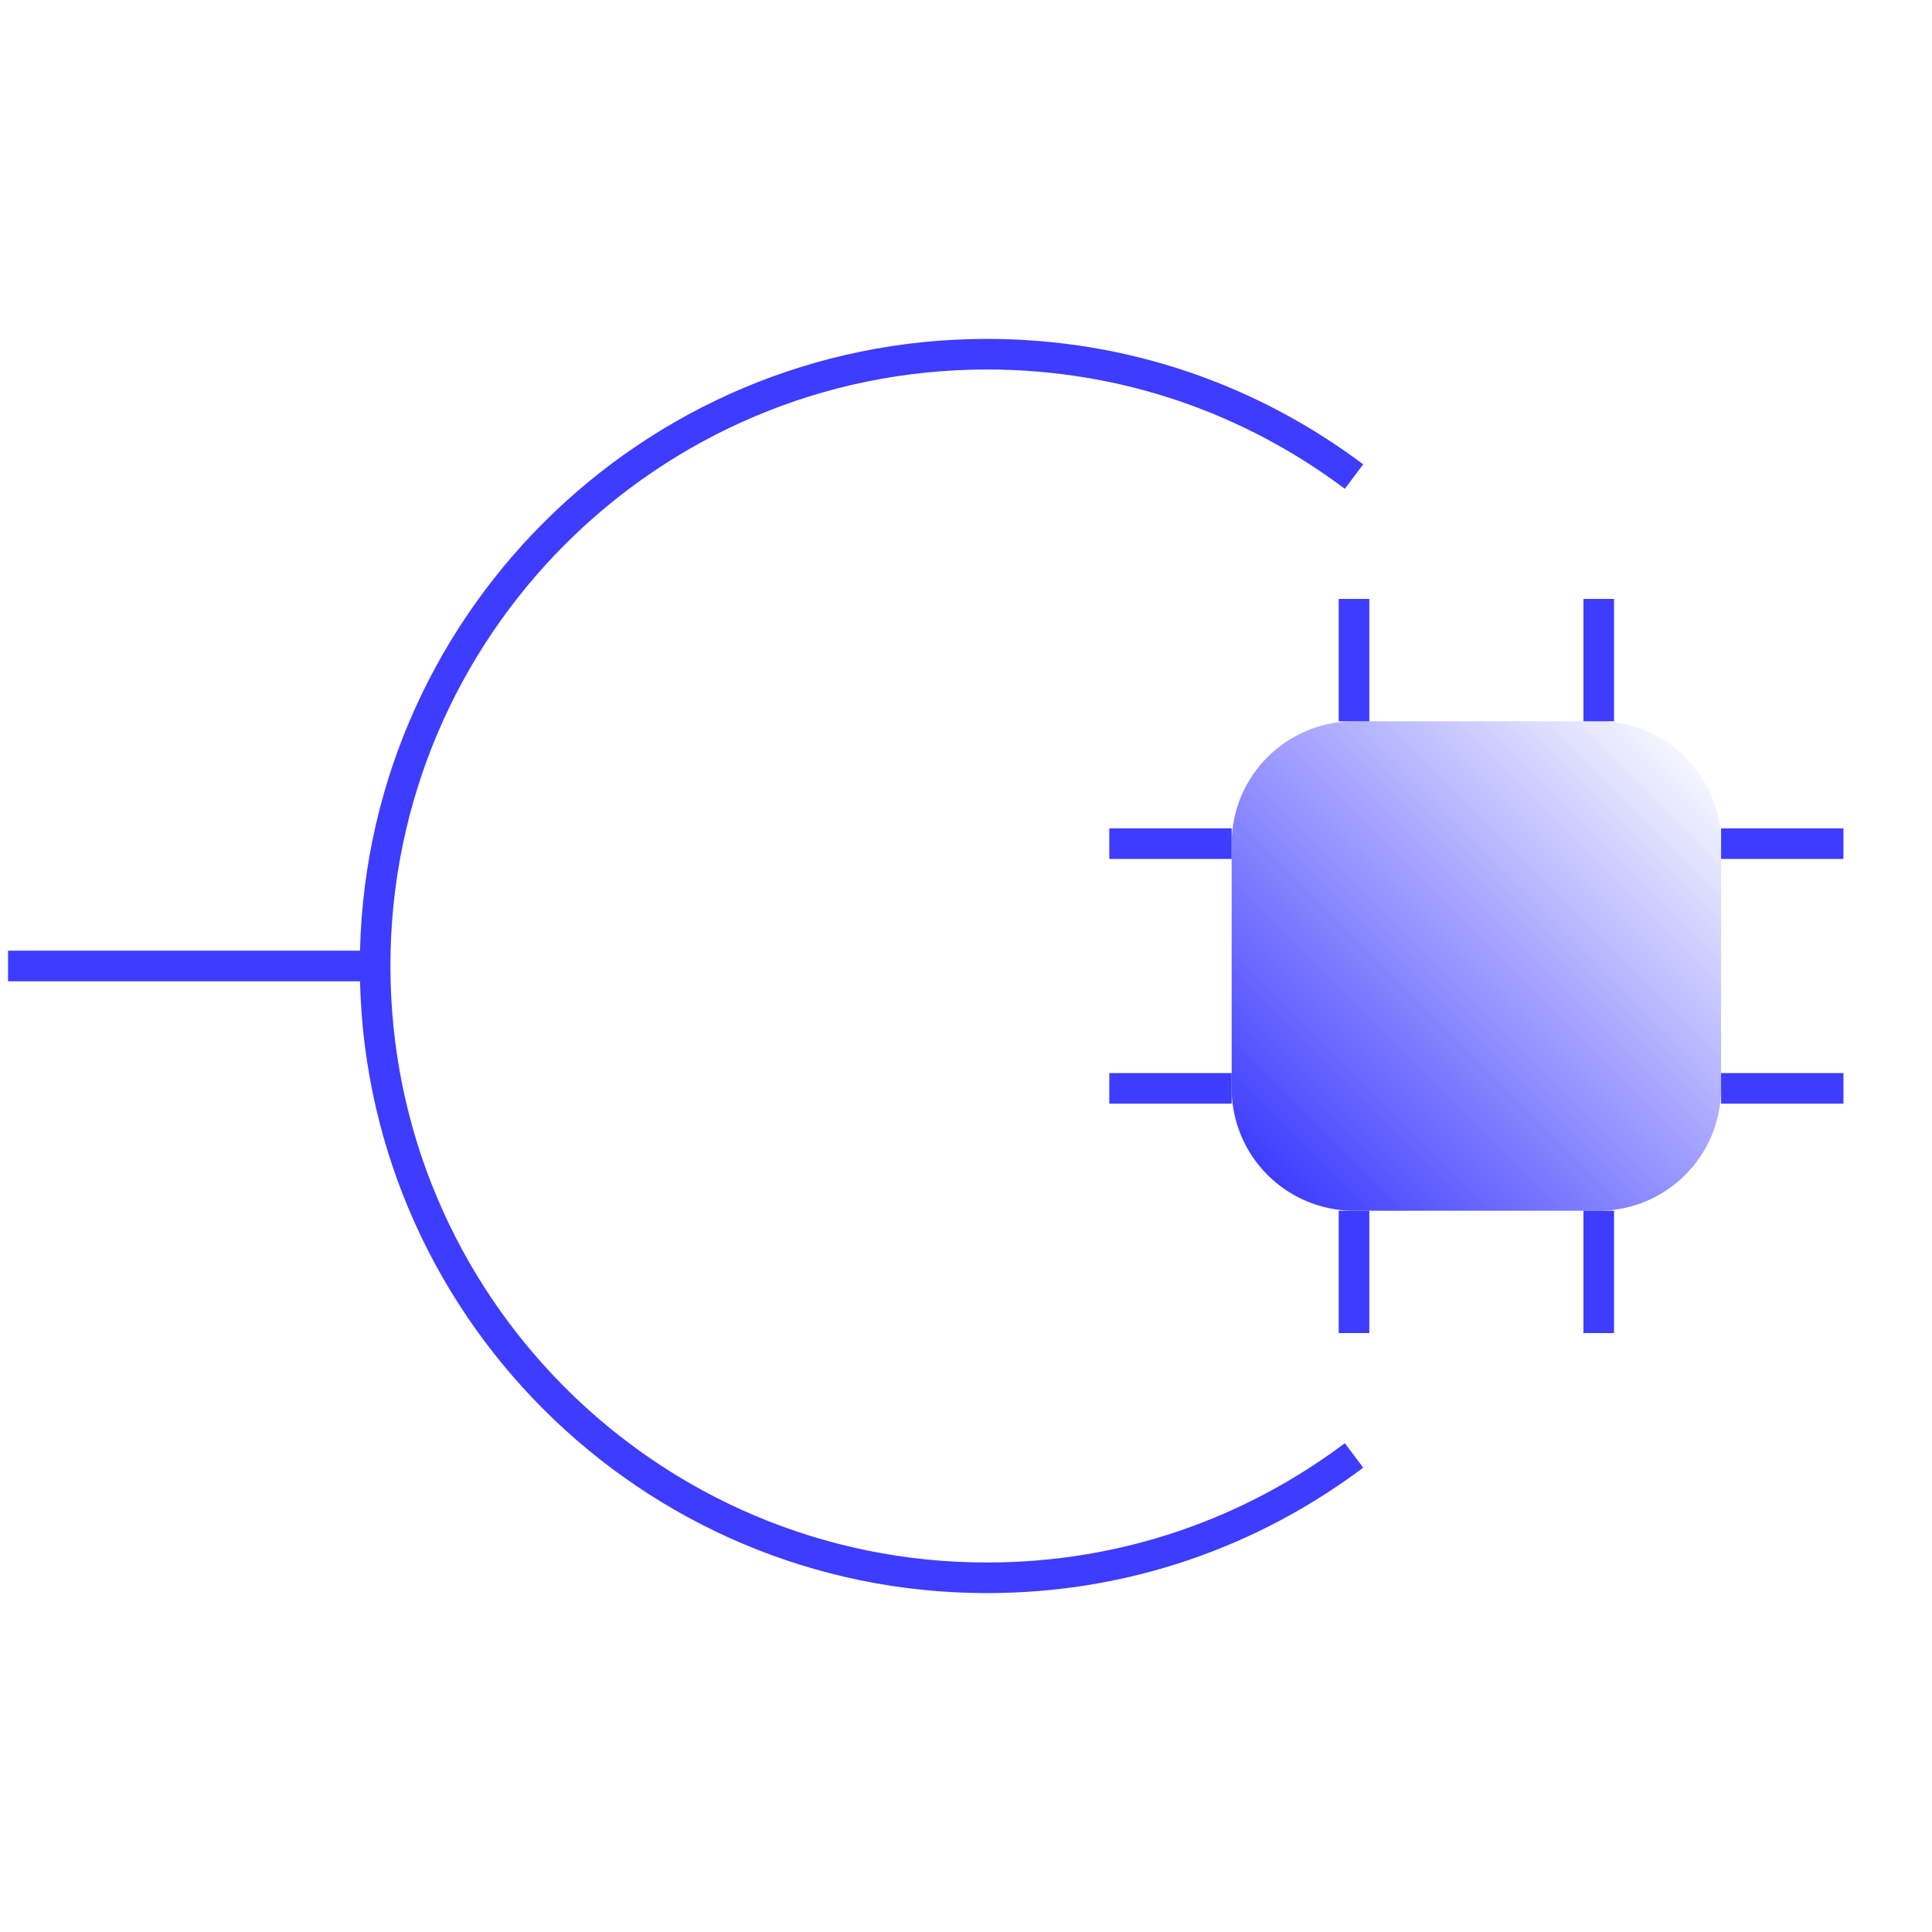
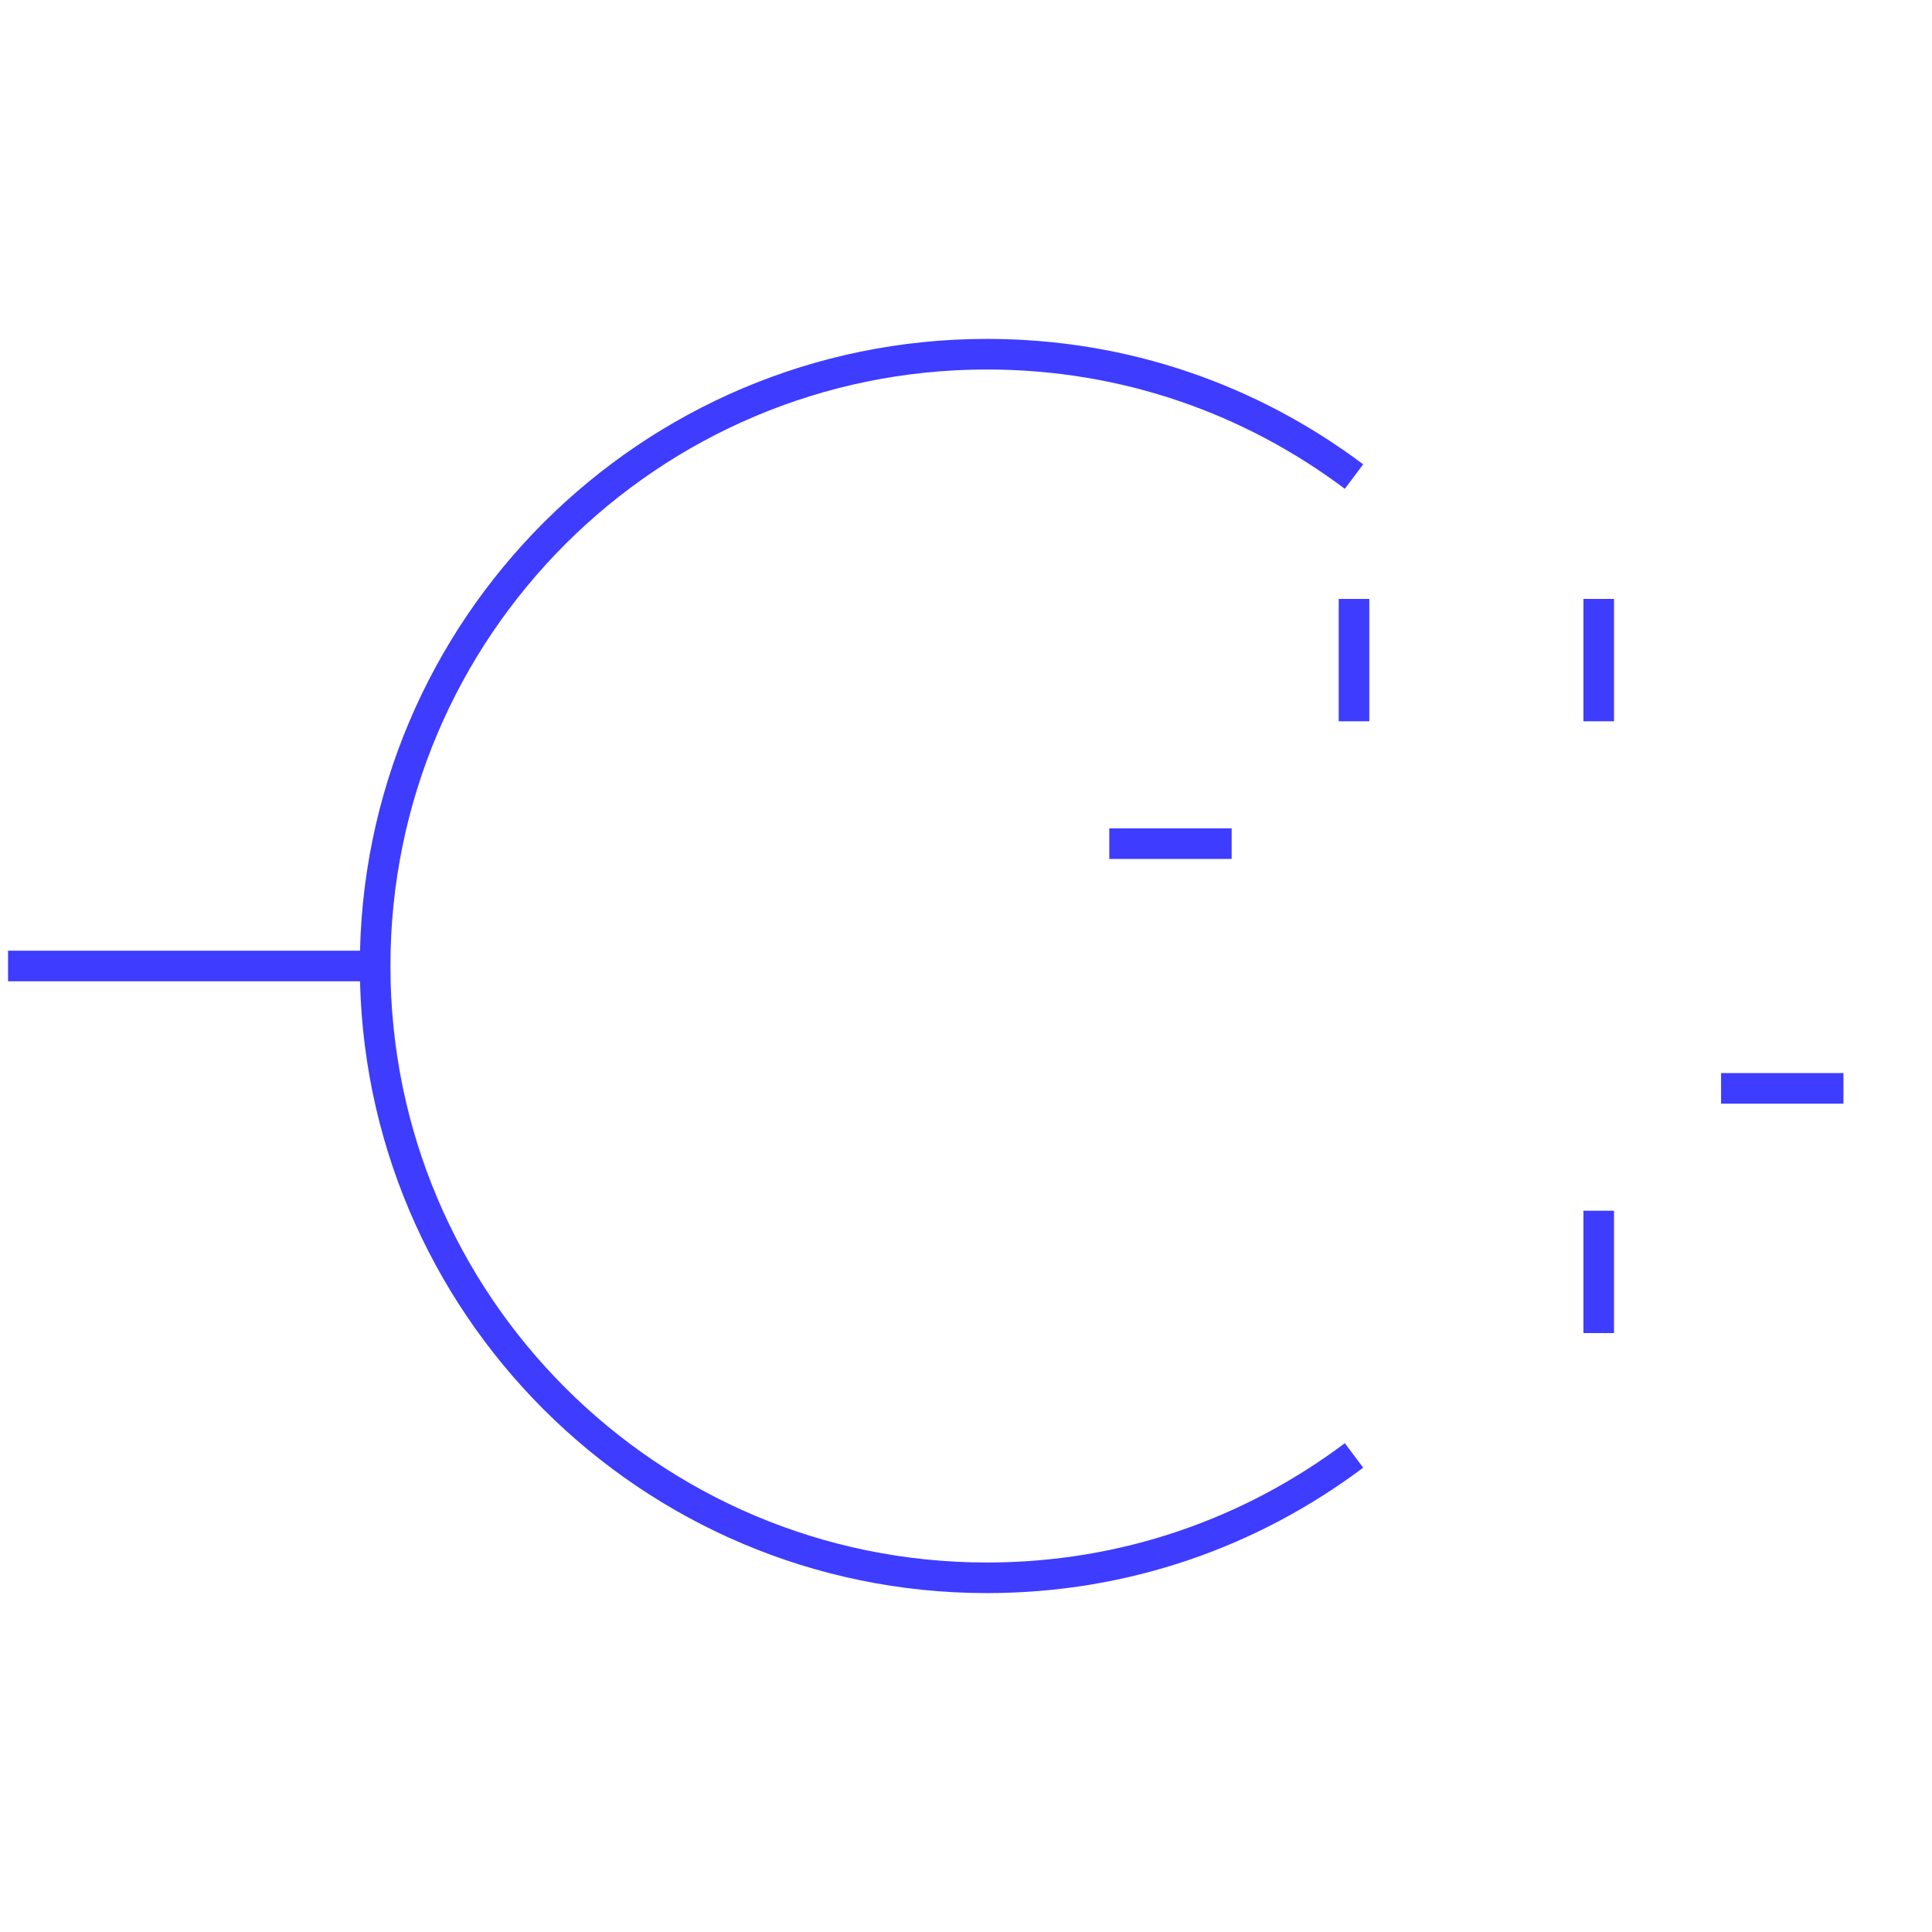
<svg xmlns="http://www.w3.org/2000/svg" width="60" height="60" viewBox="0 0 60 60" fill="none">
-   <path d="M49.65 22.4H42.05C39.951 22.4 38.25 24.101 38.25 26.2V33.8C38.25 35.899 39.951 37.6 42.05 37.6H49.65C51.749 37.6 53.45 35.899 53.45 33.8V26.2C53.45 24.101 51.749 22.4 49.65 22.4Z" fill="url(#paint0_linear_12892_5267)" />
  <path d="M38.25 26.2H34.45" stroke="#3E3CFF" stroke-width="0.95" stroke-miterlimit="10" />
-   <path d="M38.25 33.8H34.45" stroke="#3E3CFF" stroke-width="0.95" stroke-miterlimit="10" />
-   <path d="M57.25 26.2H53.45" stroke="#3E3CFF" stroke-width="0.95" stroke-miterlimit="10" />
  <path d="M57.25 33.8H53.45" stroke="#3E3CFF" stroke-width="0.95" stroke-miterlimit="10" />
  <path d="M42.05 45.2C38.858 47.594 34.944 49 30.65 49C20.162 49 11.65 40.488 11.65 30C11.65 19.512 20.162 11 30.65 11C34.944 11 38.858 12.406 42.05 14.8" stroke="#3E3CFF" stroke-width="0.95" stroke-miterlimit="10" />
  <path d="M11.65 30H0.25" stroke="#3E3CFF" stroke-width="0.95" stroke-miterlimit="10" />
  <path d="M42.05 18.6V22.4" stroke="#3E3CFF" stroke-width="0.95" stroke-miterlimit="10" />
  <path d="M49.65 18.6V22.4" stroke="#3E3CFF" stroke-width="0.95" stroke-miterlimit="10" />
-   <path d="M42.05 37.6V41.4" stroke="#3E3CFF" stroke-width="0.95" stroke-miterlimit="10" />
  <path d="M49.65 37.6V41.4" stroke="#3E3CFF" stroke-width="0.95" stroke-miterlimit="10" />
  <defs>
    <linearGradient id="paint0_linear_12892_5267" x1="39.276" y1="36.574" x2="53.032" y2="22.818" gradientUnits="userSpaceOnUse">
      <stop stop-color="#3E3CFF" />
      <stop offset="1" stop-color="#3E3CFF" stop-opacity="0" />
    </linearGradient>
  </defs>
</svg>